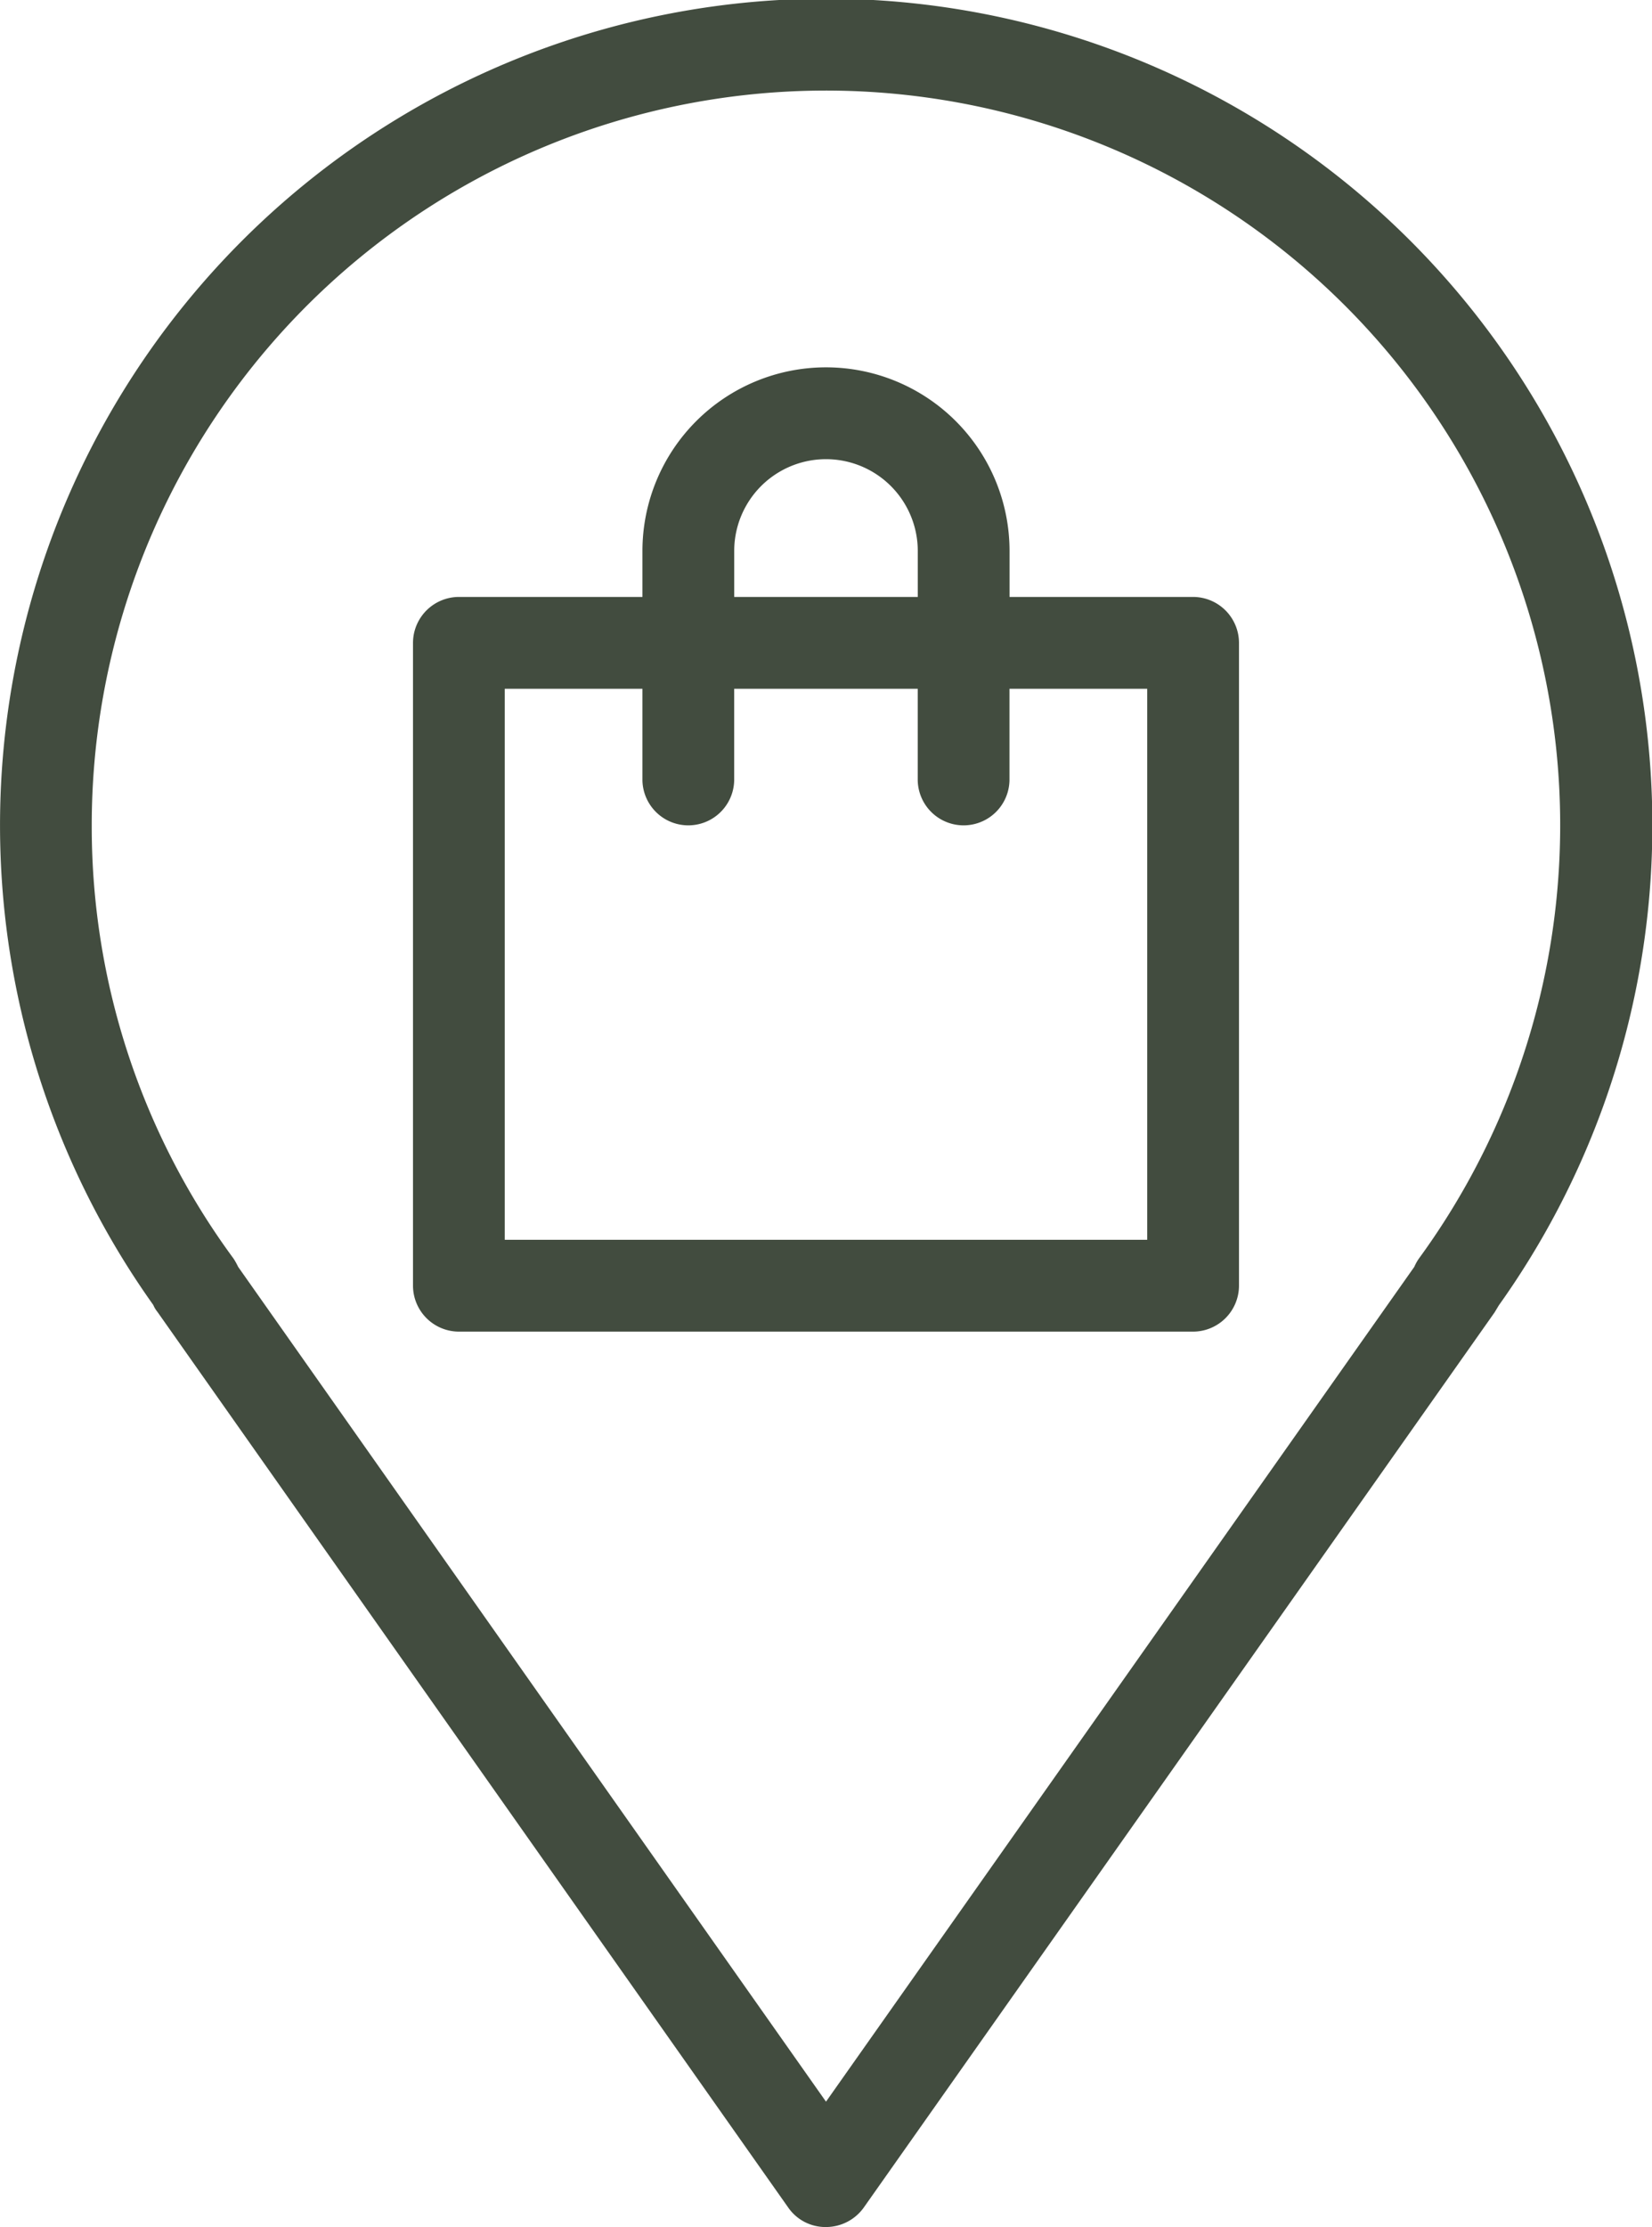
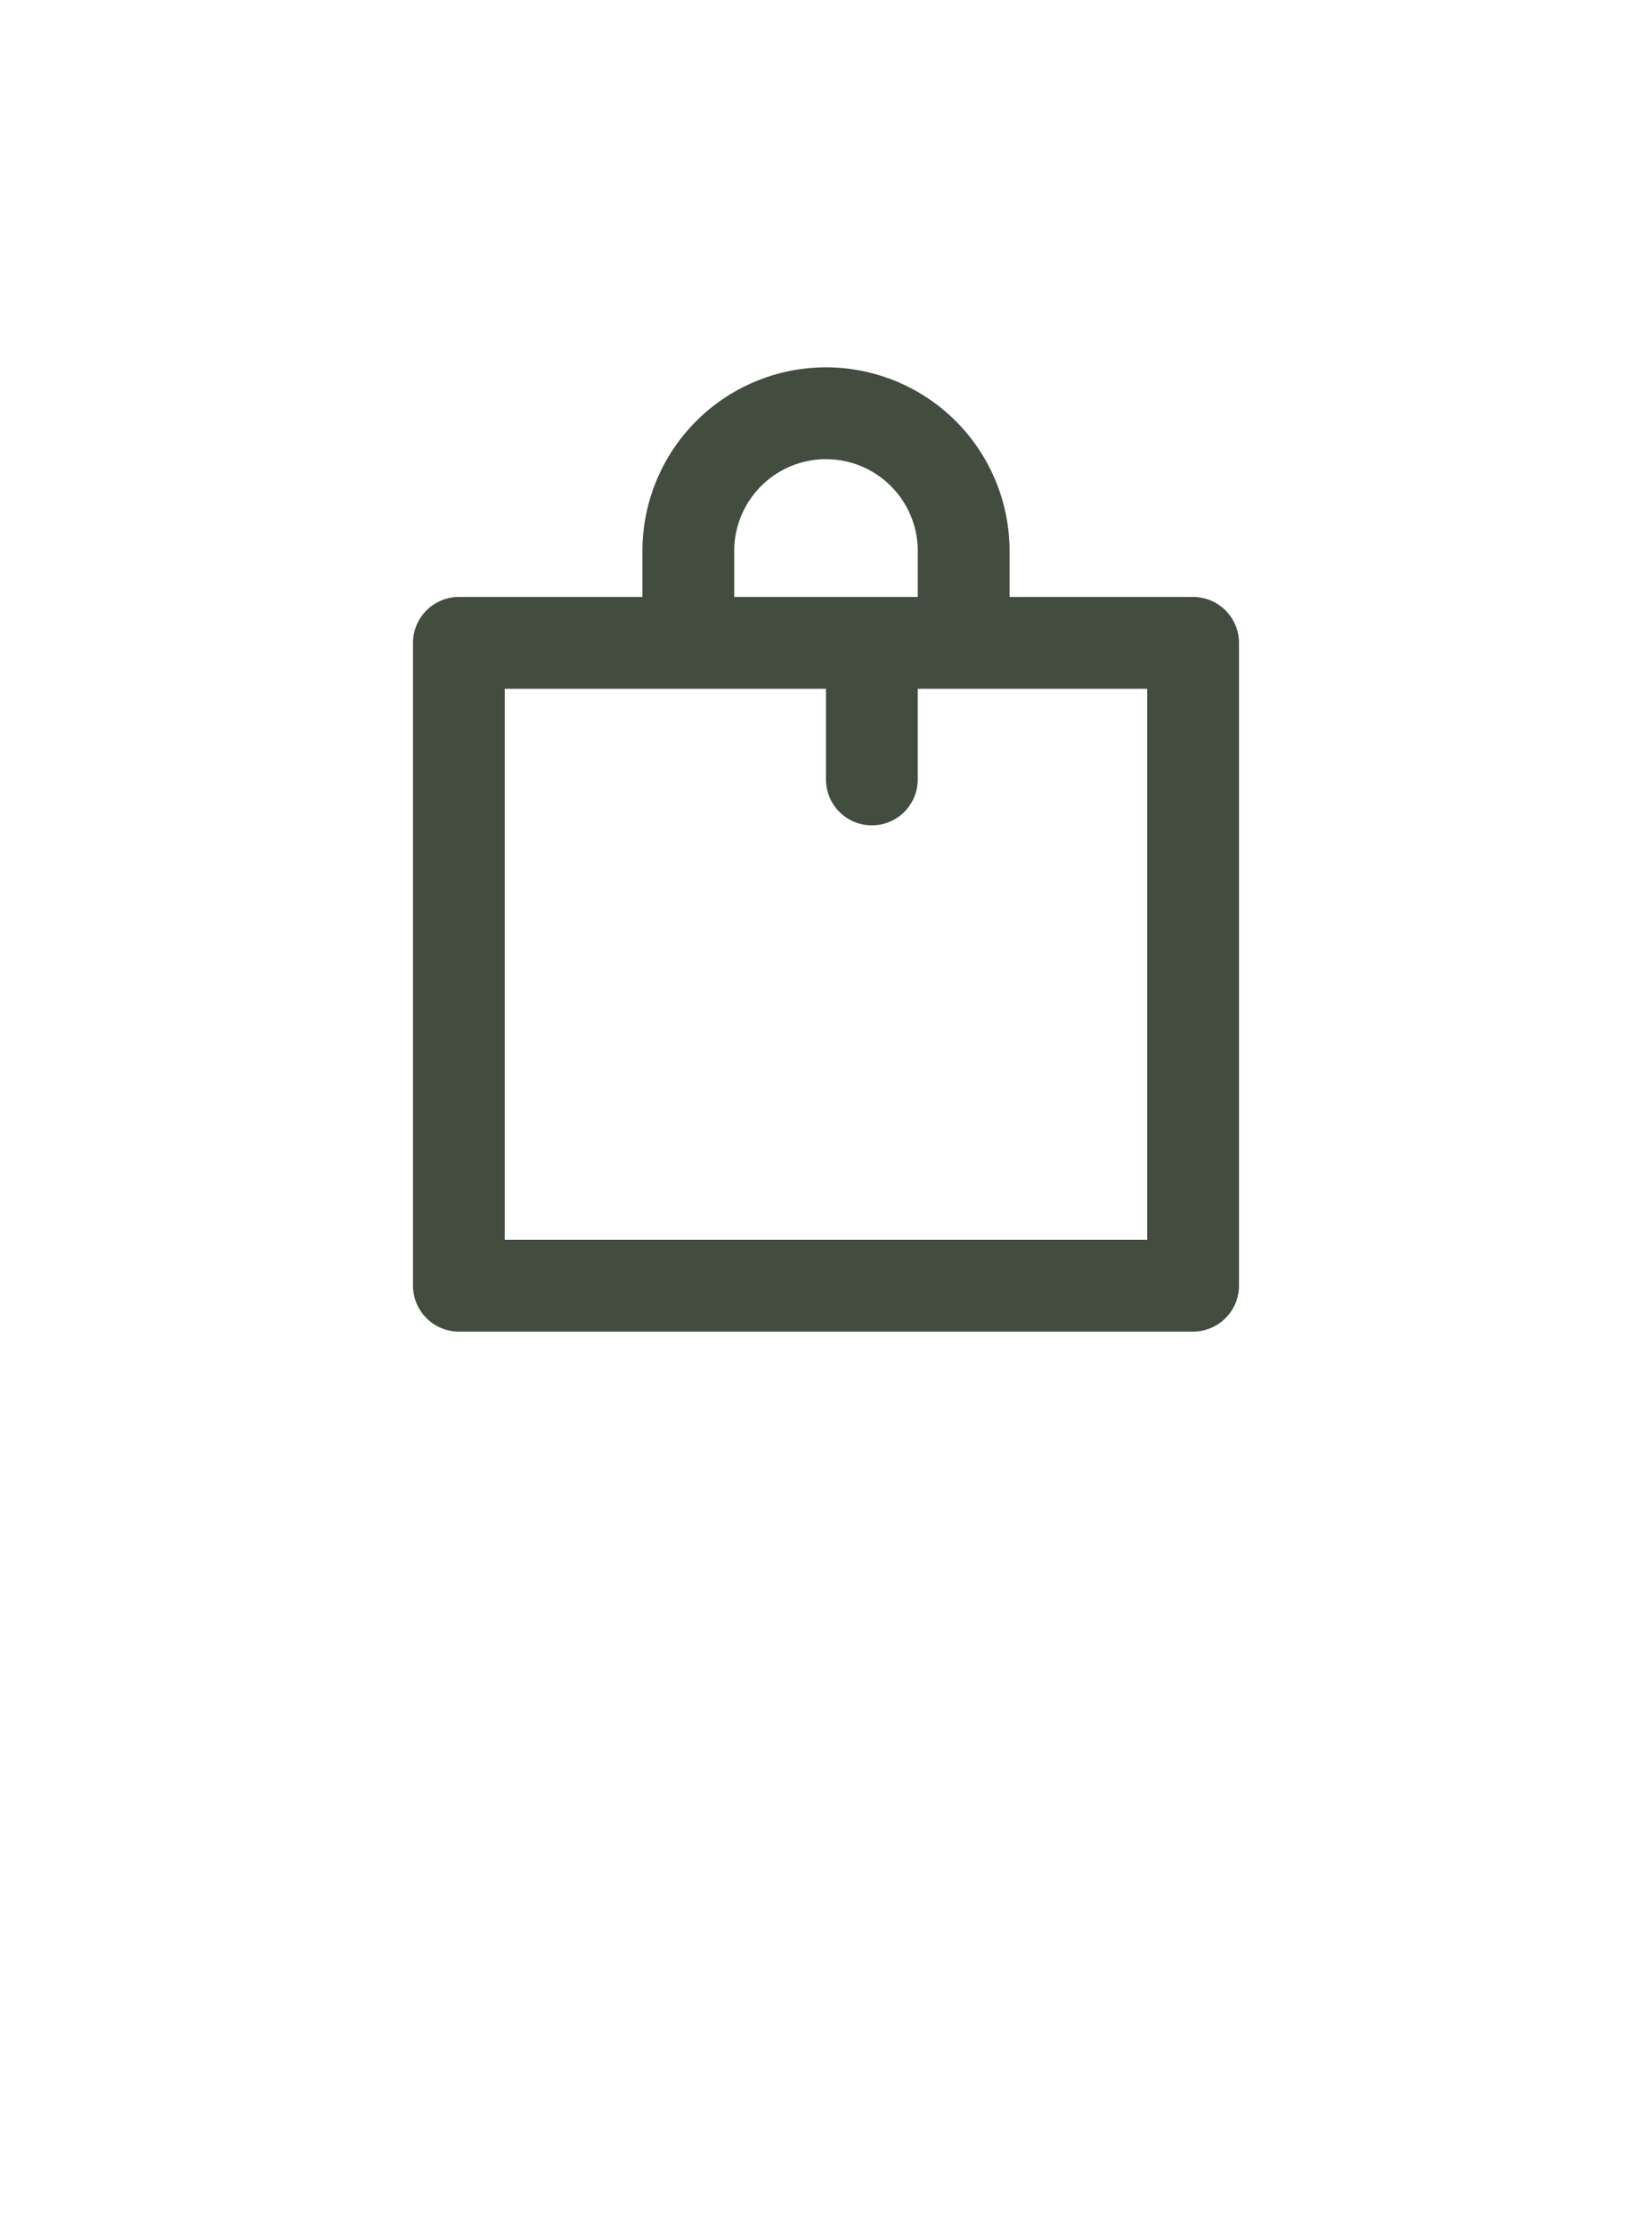
<svg xmlns="http://www.w3.org/2000/svg" width="235.89" height="317.796" viewBox="0 0 235.89 317.796">
  <g id="noun-store-4681086" transform="translate(-12)">
-     <path id="Path_123" data-name="Path 123" d="M124.572,320.794a6.469,6.469,0,0,0,5.373,2.752,6.642,6.642,0,0,0,5.373-2.752l90.1-127.774.59-.983a117.968,117.968,0,1,0-192.119-.066,3.911,3.911,0,0,0,.59.983ZM25.1,123.695a104.84,104.84,0,1,1,189.5,61.659,6.824,6.824,0,0,0-.655,1.179l-84,119.124L46.007,186.533a10.6,10.6,0,0,0-.655-1.179A103.868,103.868,0,0,1,25.1,123.695Z" transform="translate(0 -5.75)" fill="#424c3f" />
-     <path id="Path_124" data-name="Path 124" d="M27.552,151.352h104.84a6.572,6.572,0,0,0,6.552-6.552V53.065a6.572,6.572,0,0,0-6.552-6.553h-26.21V39.96a26.21,26.21,0,1,0-52.42,0v6.552H27.552A6.572,6.572,0,0,0,21,53.065V144.8A6.572,6.572,0,0,0,27.552,151.352ZM66.867,39.96a13.1,13.1,0,1,1,26.21,0v6.552H66.867ZM34.1,59.617H53.762v13.1a6.552,6.552,0,0,0,13.1,0v-13.1h26.21v13.1a6.552,6.552,0,0,0,13.1,0v-13.1H125.84v78.63H34.1Z" transform="translate(49.972 38.67)" fill="#424c3f" />
+     <path id="Path_124" data-name="Path 124" d="M27.552,151.352h104.84a6.572,6.572,0,0,0,6.552-6.552V53.065a6.572,6.572,0,0,0-6.552-6.553h-26.21V39.96a26.21,26.21,0,1,0-52.42,0v6.552H27.552A6.572,6.572,0,0,0,21,53.065V144.8A6.572,6.572,0,0,0,27.552,151.352ZM66.867,39.96a13.1,13.1,0,1,1,26.21,0v6.552H66.867ZM34.1,59.617H53.762v13.1v-13.1h26.21v13.1a6.552,6.552,0,0,0,13.1,0v-13.1H125.84v78.63H34.1Z" transform="translate(49.972 38.67)" fill="#424c3f" />
  </g>
</svg>